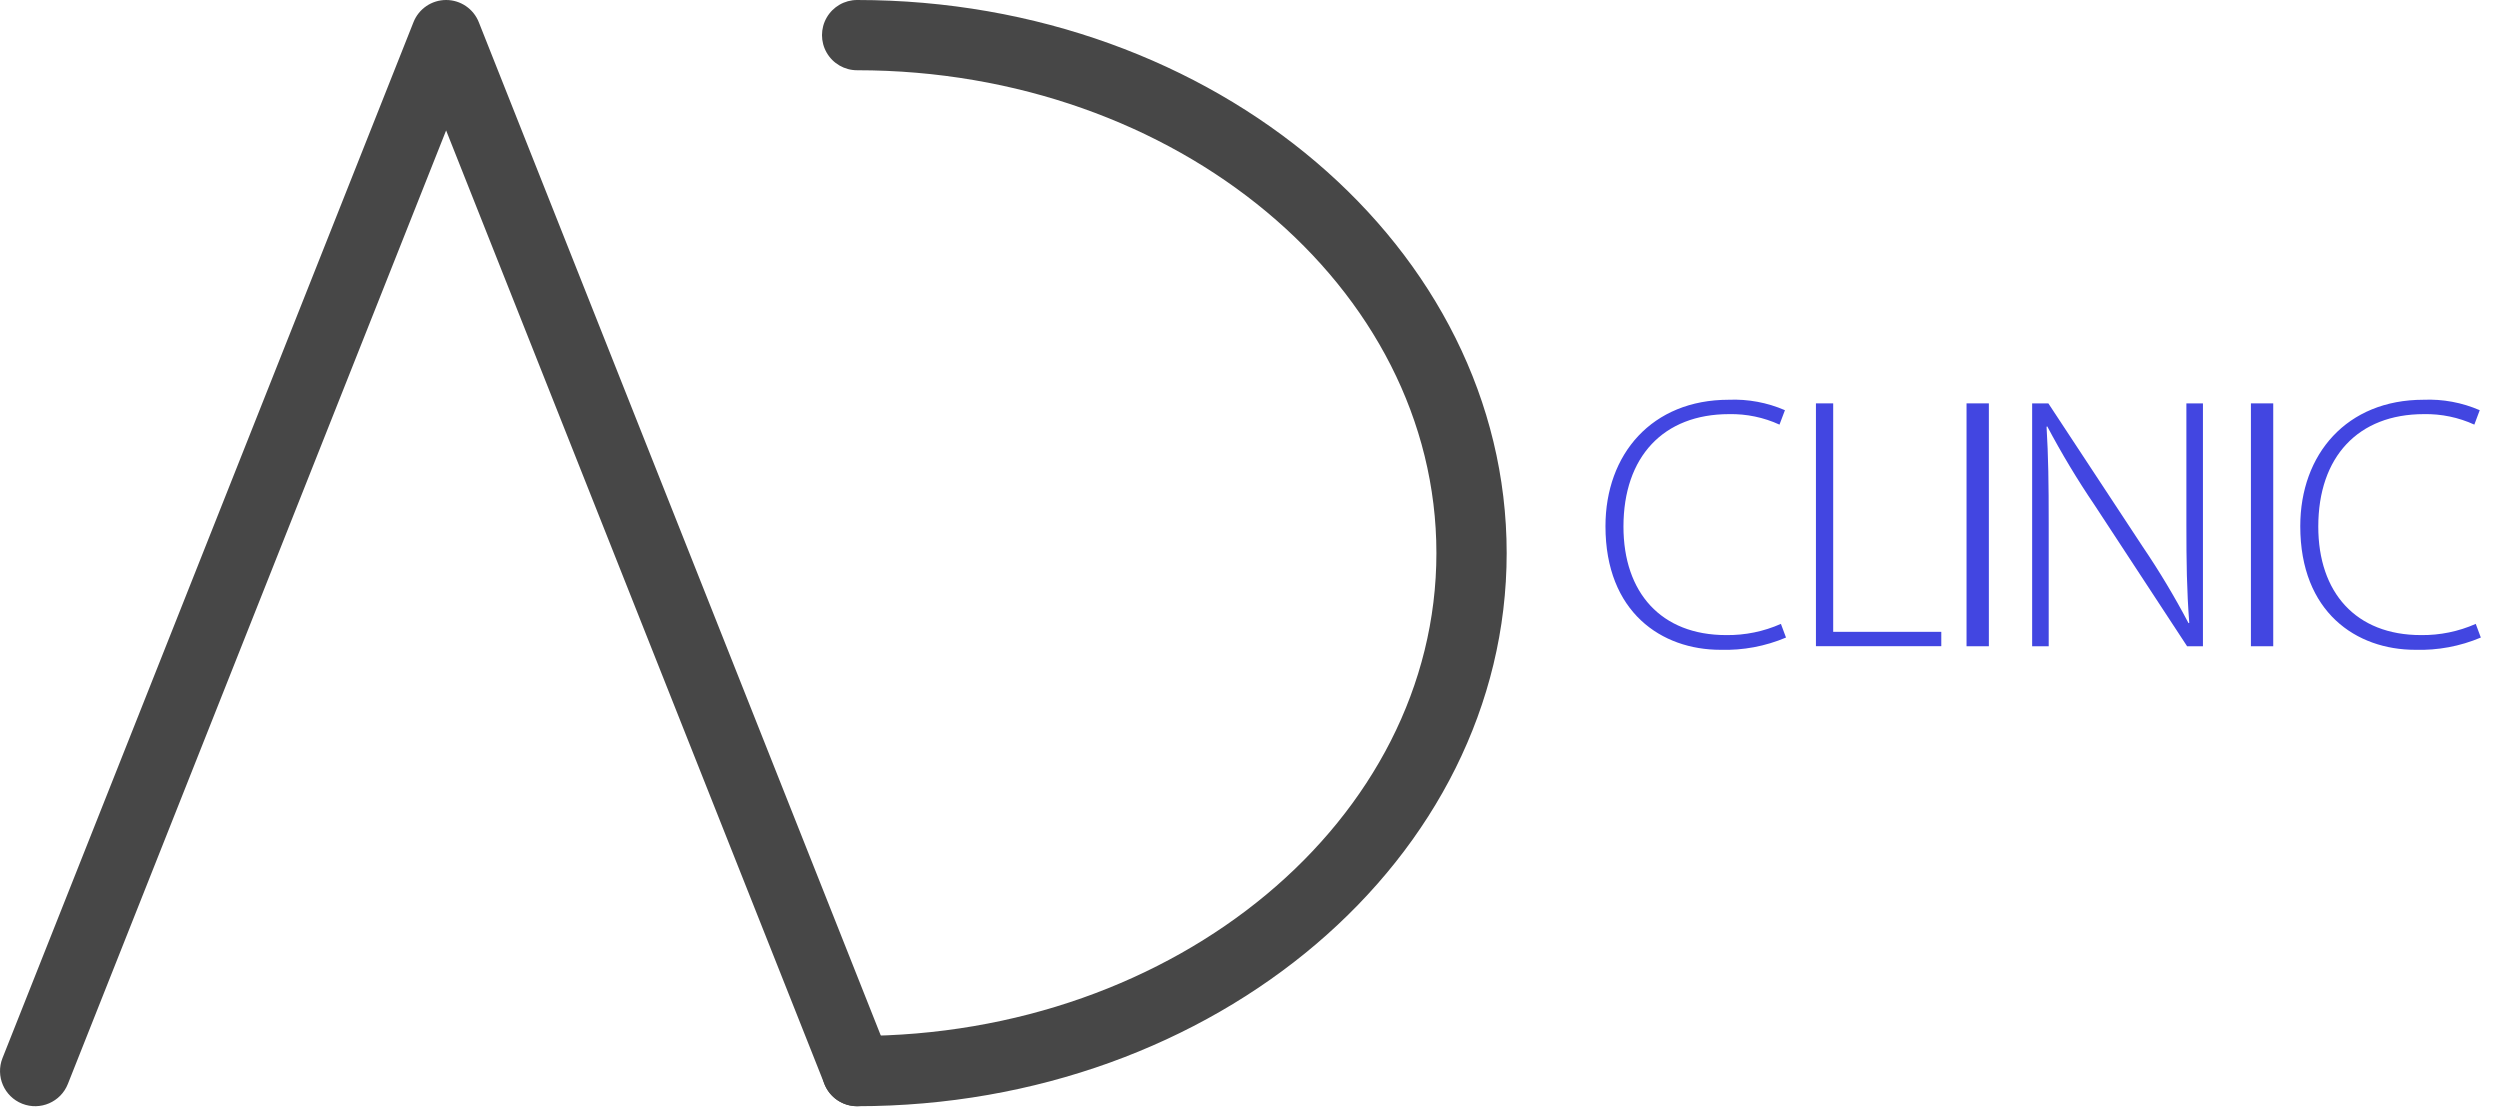
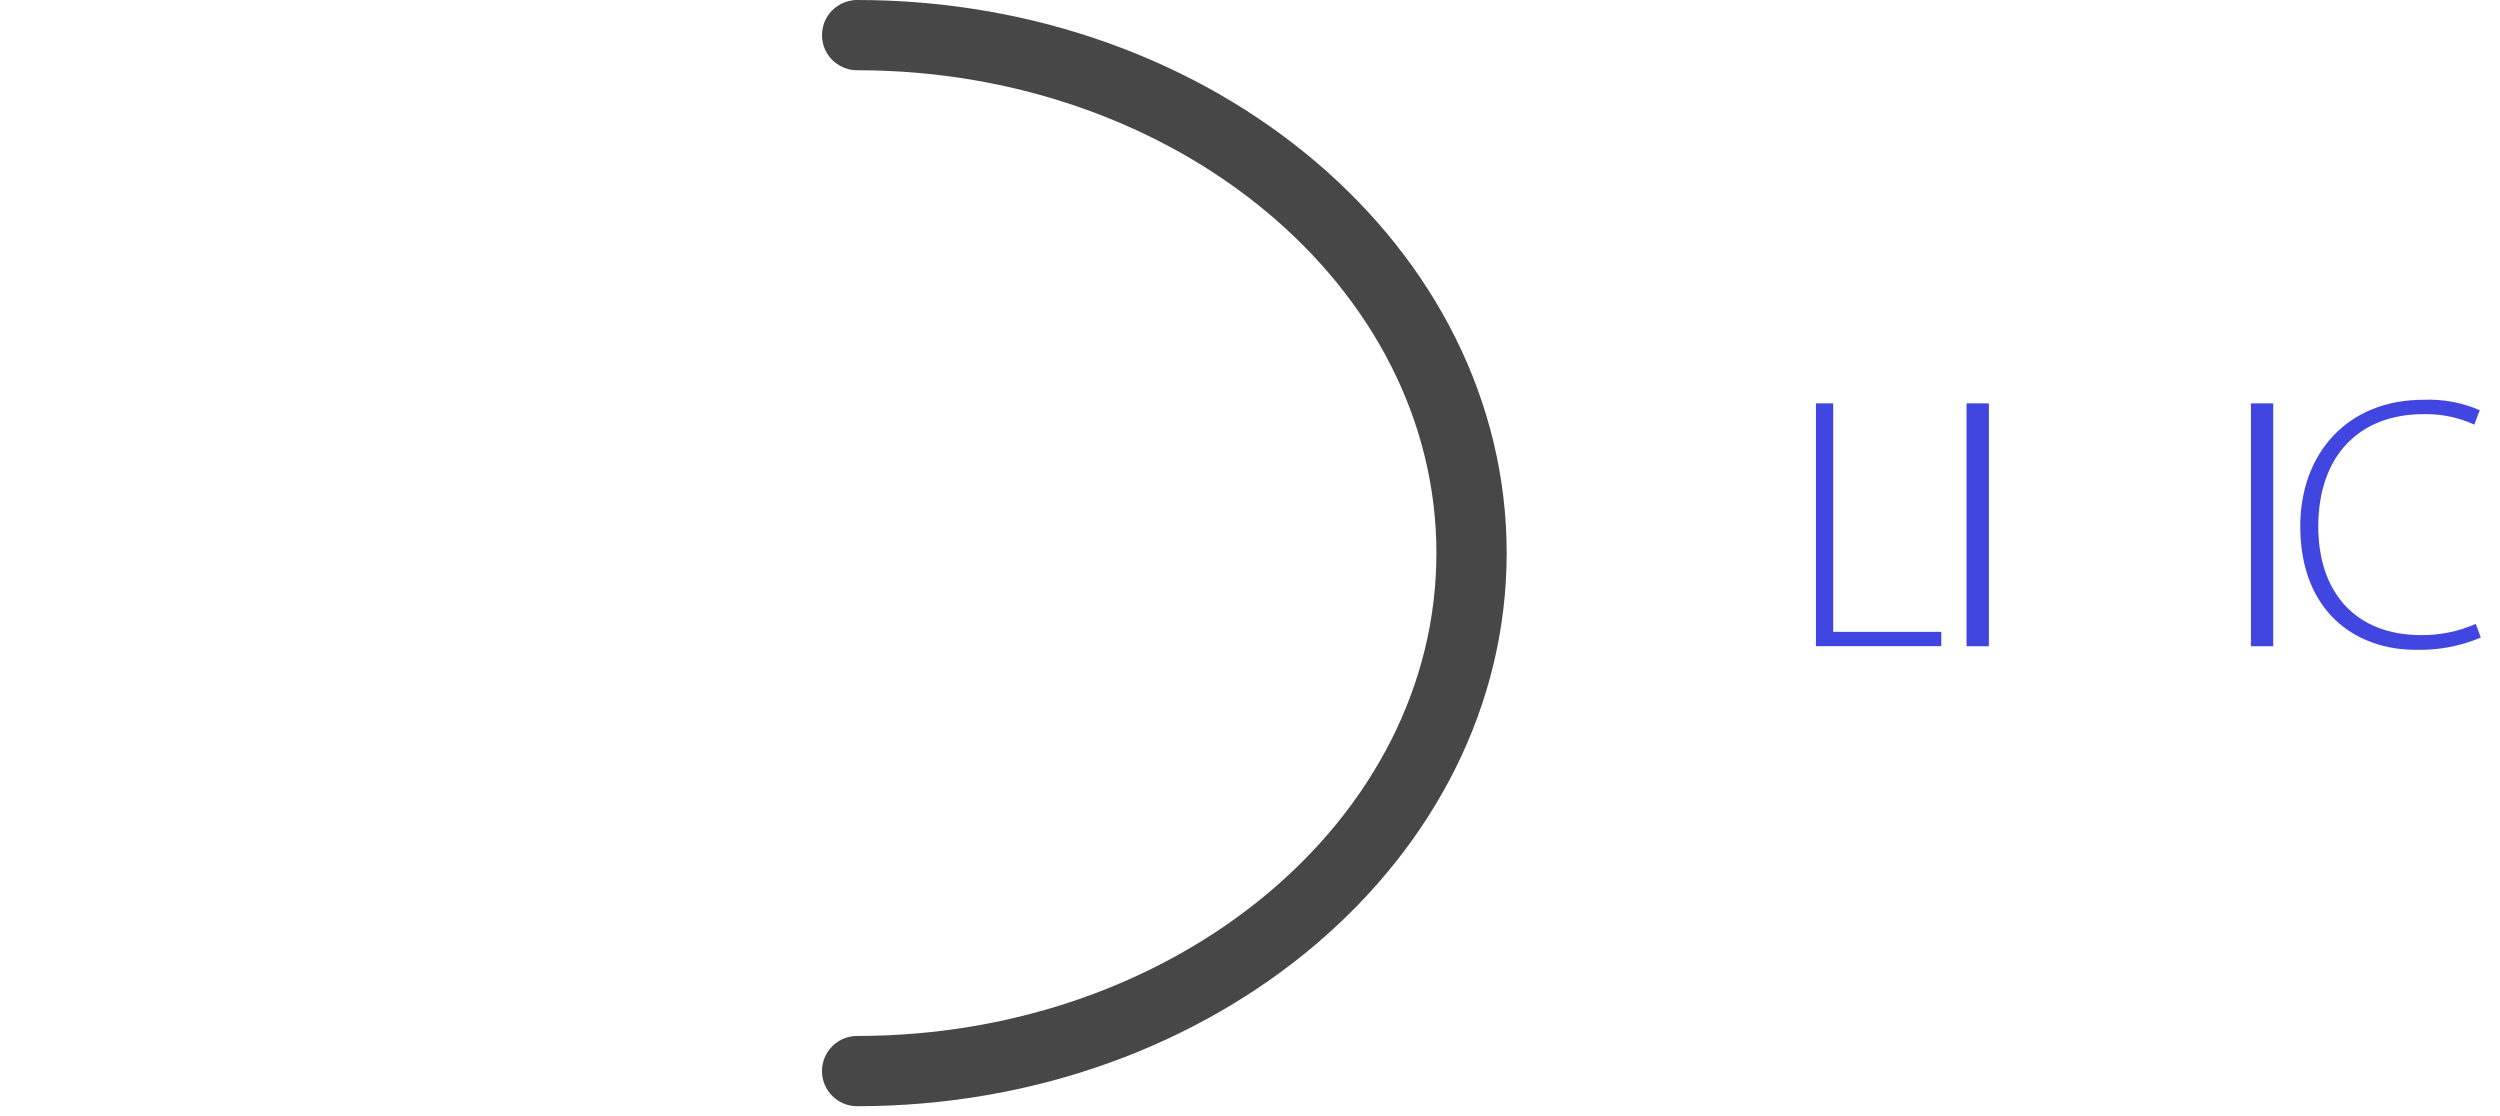
<svg xmlns="http://www.w3.org/2000/svg" width="112px" height="50px" viewBox="0 0 112 50" version="1.1">
  <title>Asset 1</title>
  <g id="Page-1" stroke="none" stroke-width="1" fill="none" fill-rule="evenodd">
    <g id="Anasayfa-Default" transform="translate(-37, -39)" fill-rule="nonzero">
      <g id="Asset-1" transform="translate(37, 39)">
-         <path d="M38.399,49.558 C37.753,49.558 37.173,49.165 36.934,48.564 L19.986,5.843 L3.039,48.564 C2.718,49.372 1.803,49.767 0.995,49.447 C0.187,49.127 -0.208,48.213 0.111,47.404 L18.524,0.994 C18.761,0.394 19.341,4.42093431e-06 19.987,4.42093431e-06 C20.632,4.42093431e-06 21.212,0.394 21.45,0.994 L39.861,47.404 C40.053,47.889 39.992,48.437 39.699,48.868 C39.407,49.299 38.92,49.557 38.399,49.558" id="Path" fill="#474747" />
        <path d="M38.399,49.558 C37.53,49.558 36.825,48.854 36.825,47.984 C36.825,47.115 37.53,46.411 38.399,46.411 C52.709,46.411 64.351,36.707 64.351,24.779 C64.351,12.851 52.709,3.147 38.399,3.147 C37.836,3.148 37.317,2.848 37.036,2.361 C36.755,1.874 36.755,1.274 37.036,0.787 C37.317,0.3 37.836,0 38.399,0 C54.444,0 67.499,11.117 67.499,24.779 C67.499,38.443 54.444,49.558 38.399,49.558" id="Path" fill="#474747" />
-         <path d="M80.013,28.562 C79.084,28.955 78.082,29.142 77.074,29.111 C74.444,29.111 71.925,27.433 71.925,23.574 C71.925,20.346 74.007,17.909 77.446,17.909 C78.31,17.873 79.171,18.033 79.965,18.377 L79.721,19.023 C79.013,18.698 78.241,18.538 77.462,18.553 C74.523,18.553 72.731,20.459 72.731,23.592 C72.731,26.544 74.41,28.452 77.333,28.452 C78.177,28.463 79.013,28.292 79.785,27.95 L80.013,28.562 Z" id="Path" fill="#4246E1" />
        <polygon id="Path" fill="#4246E1" points="81.354 18.071 82.127 18.071 82.127 28.306 86.97 28.306 86.97 28.949 81.354 28.949" />
        <rect id="Rectangle" fill="#4246E1" x="88.101" y="18.071" width="1" height="10.881" />
-         <path d="M91.04,28.952 L91.04,18.071 L91.766,18.071 L95.996,24.496 C96.743,25.597 97.427,26.74 98.046,27.918 L98.079,27.903 C97.967,26.433 97.95,25.189 97.95,23.495 L97.95,18.071 L98.692,18.071 L98.692,28.952 L97.982,28.952 L93.833,22.622 C93.064,21.488 92.358,20.313 91.717,19.102 L91.686,19.119 C91.766,20.459 91.782,21.639 91.782,23.447 L91.782,28.952 L91.04,28.952 Z" id="Path" fill="#4246E1" />
        <rect id="Rectangle" fill="#4246E1" x="100.841" y="18.071" width="1" height="10.881" />
        <path d="M111.141,28.562 C110.212,28.955 109.209,29.142 108.201,29.111 C105.569,29.111 103.052,27.433 103.052,23.574 C103.052,20.346 105.134,17.909 108.573,17.909 C109.438,17.873 110.299,18.033 111.092,18.377 L110.85,19.023 C110.141,18.698 109.368,18.538 108.589,18.553 C105.651,18.553 103.859,20.459 103.859,23.592 C103.859,26.544 105.538,28.452 108.46,28.452 C109.305,28.463 110.142,28.291 110.914,27.95 L111.141,28.562 Z" id="Path" fill="#4246E1" />
      </g>
    </g>
  </g>
</svg>